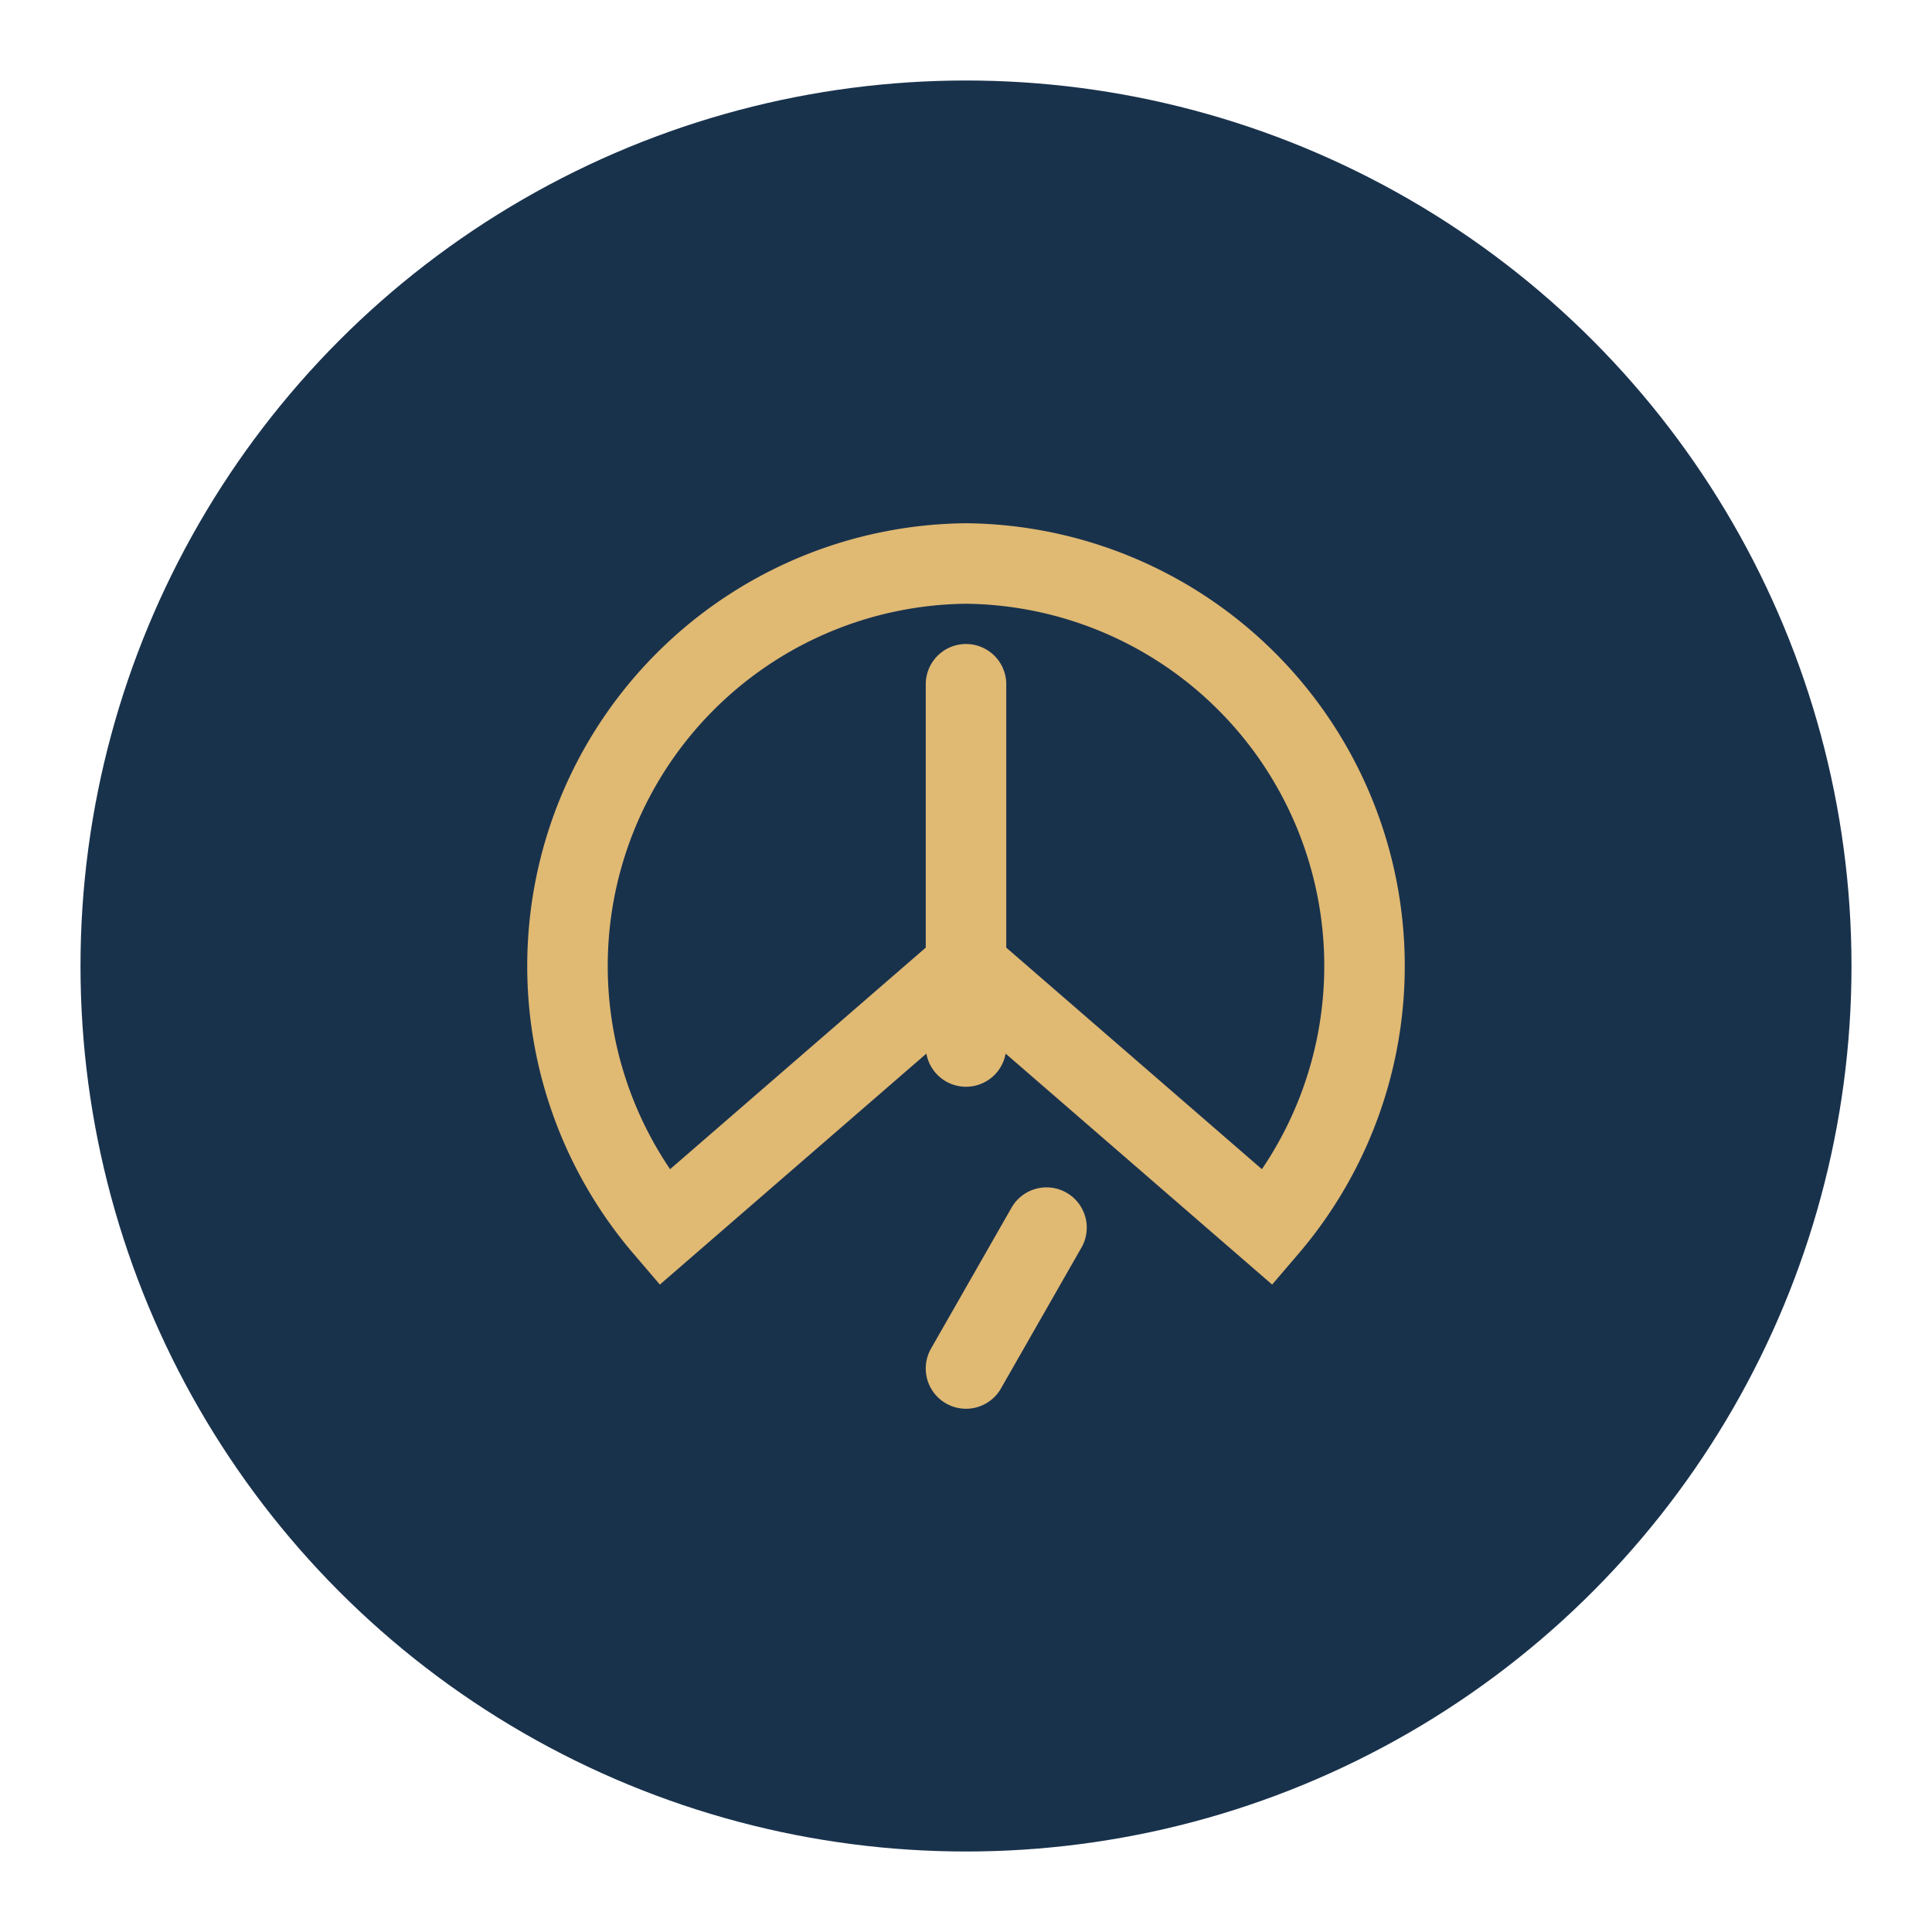
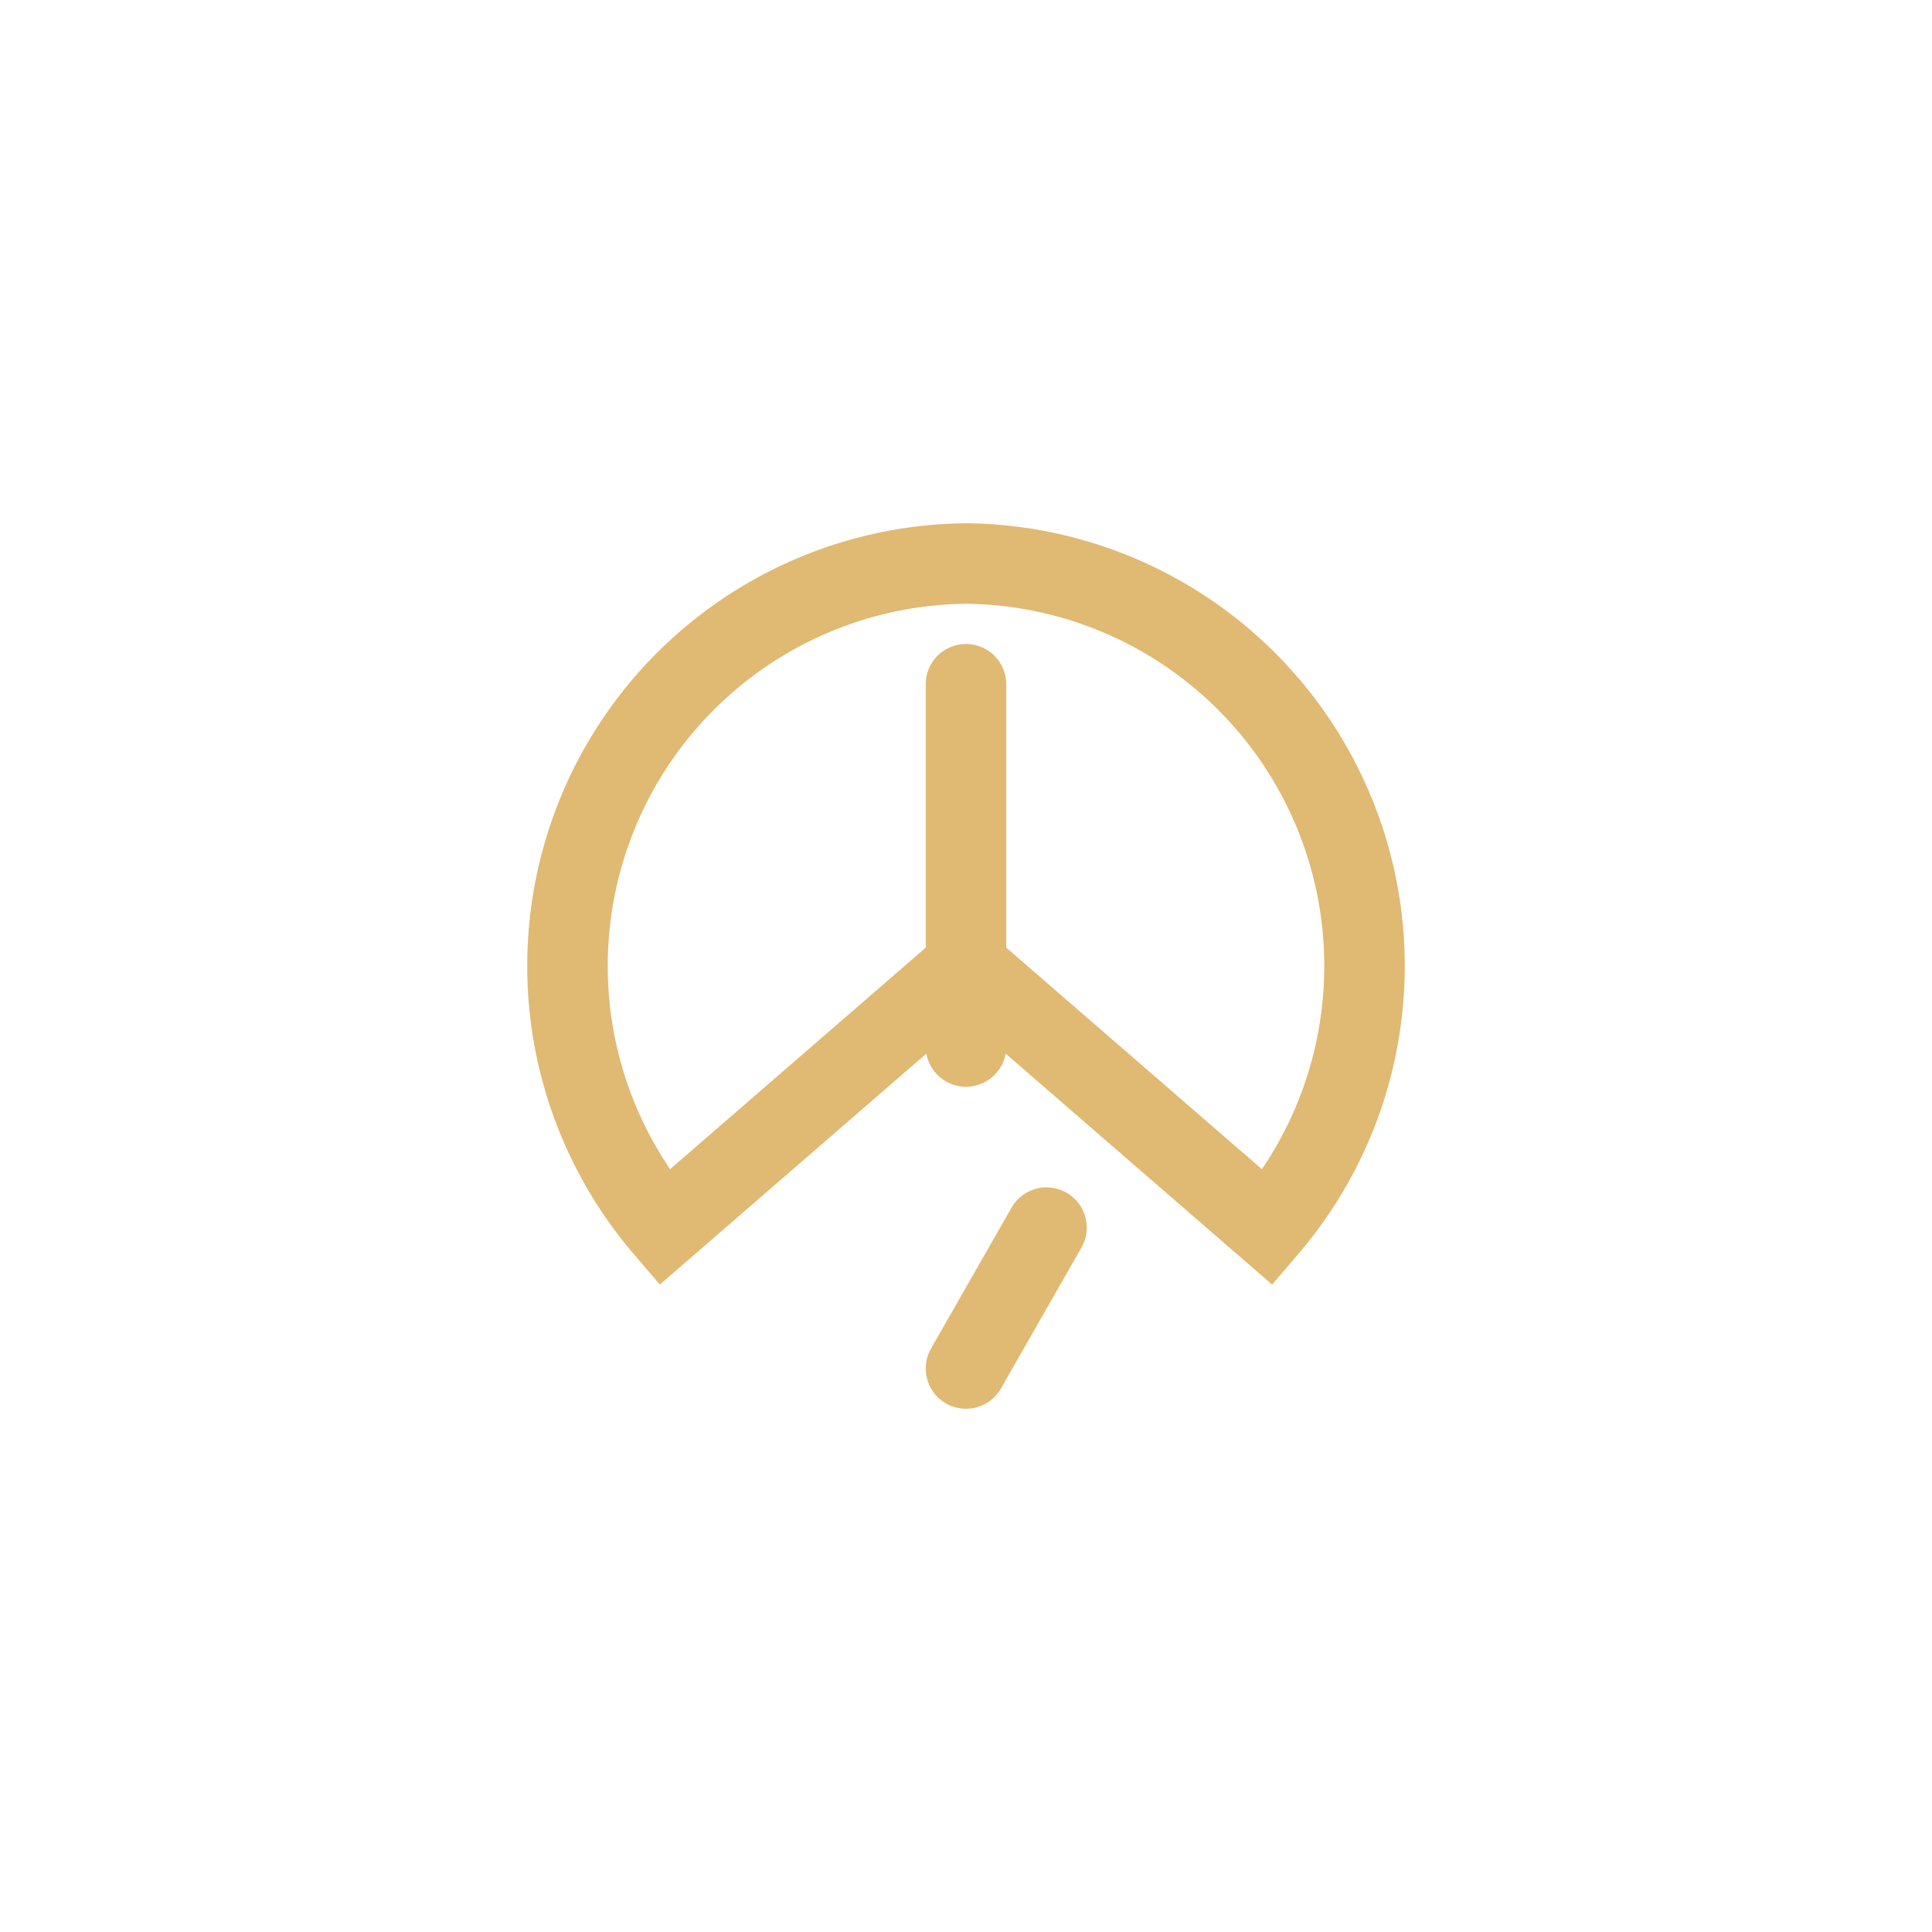
<svg xmlns="http://www.w3.org/2000/svg" width="48" height="48" viewBox="0 0 48 48">
-   <circle cx="24" cy="24" r="22" fill="#19324C" />
  <path d="M24 14a10 10 0 017.5 16.5l-7.5-6.5-7.5 6.5A10 10 0 0124 14zm0 3v9M24 34l2-3.5" stroke="#E0B973" stroke-width="2" stroke-linecap="round" fill="none" />
</svg>